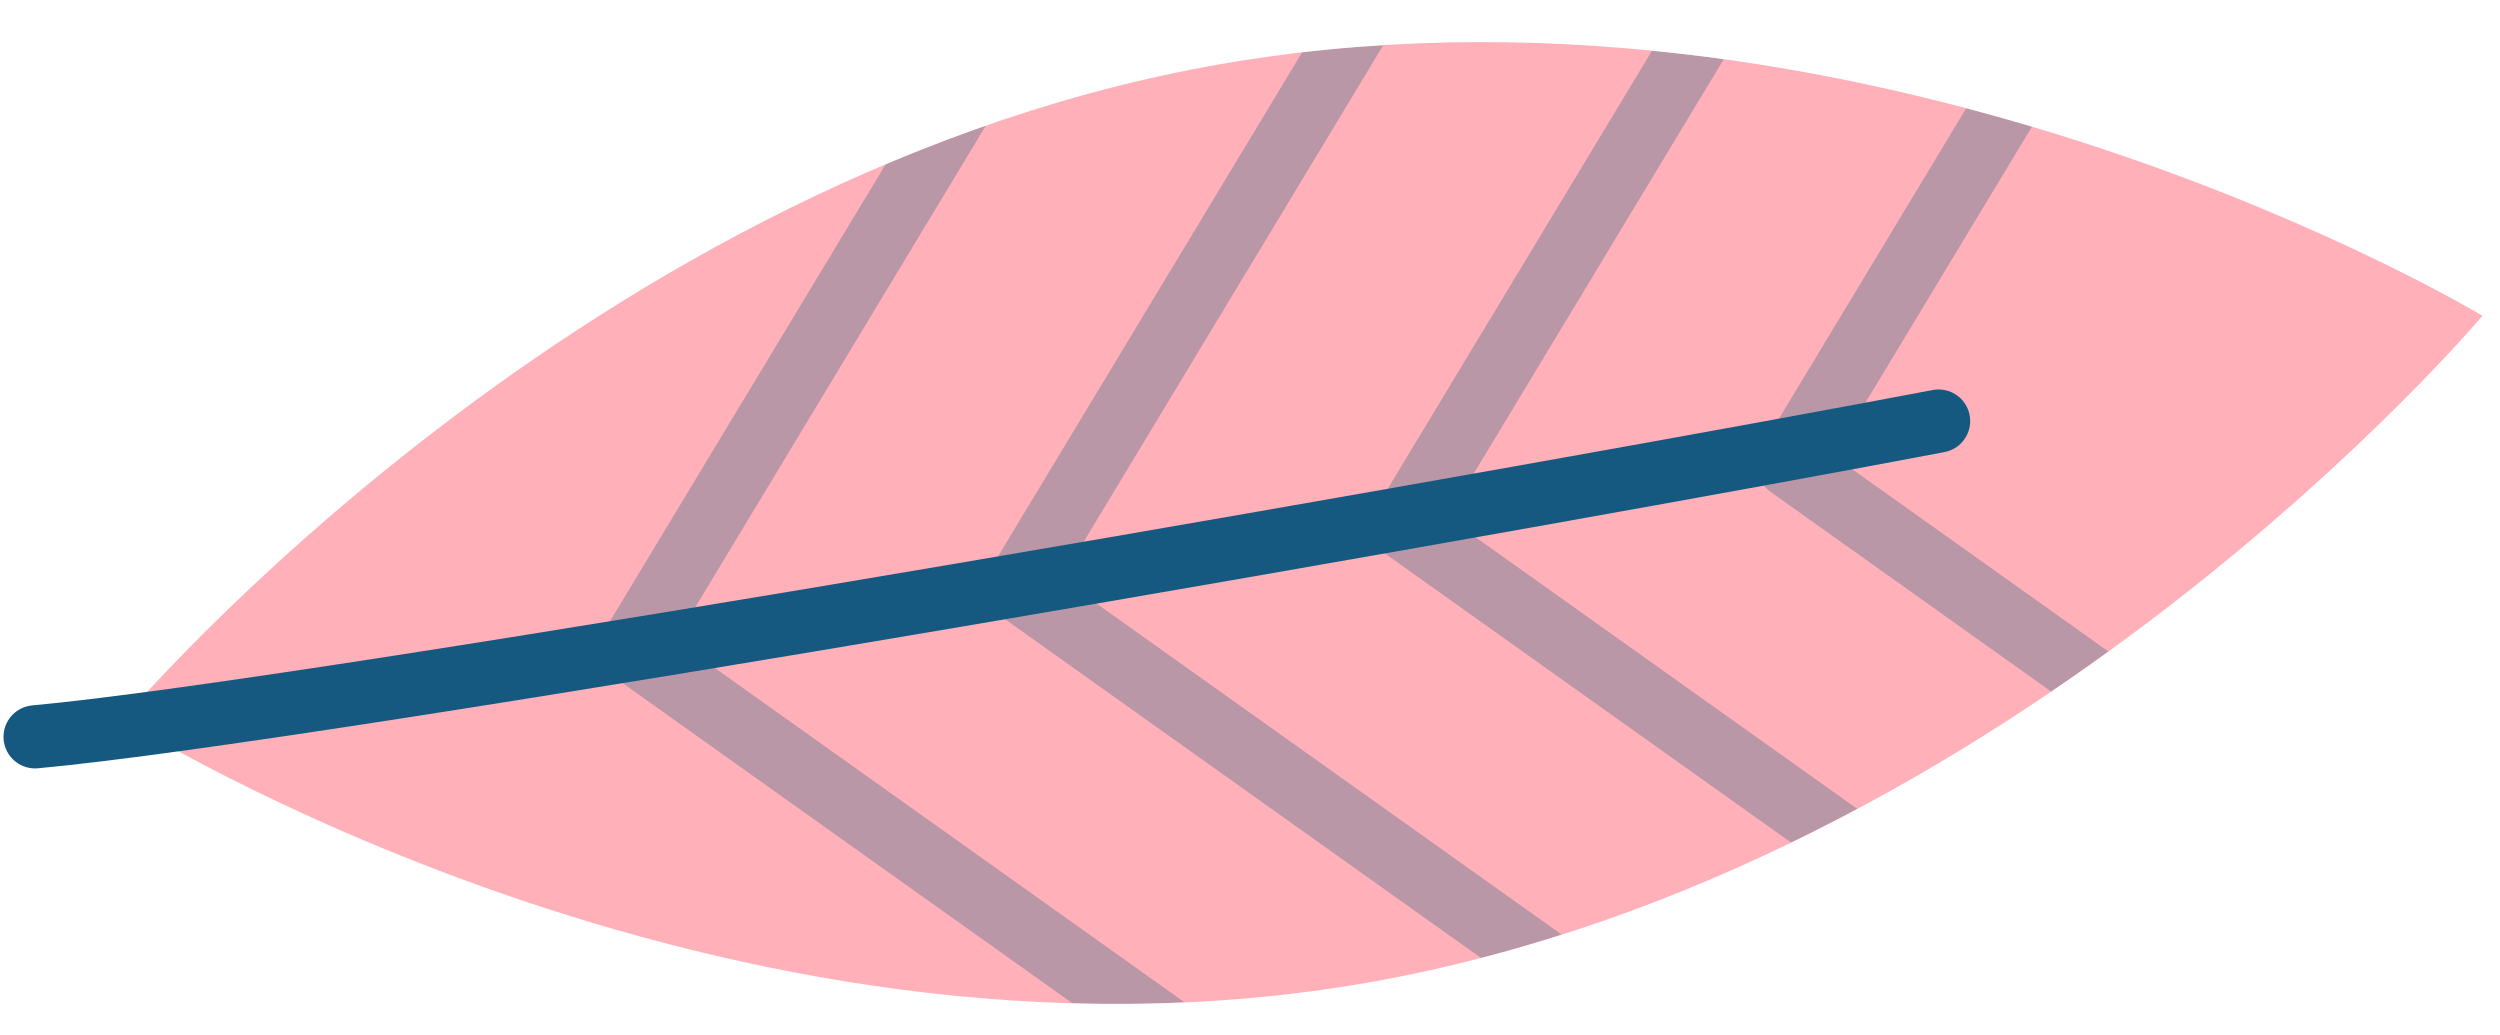
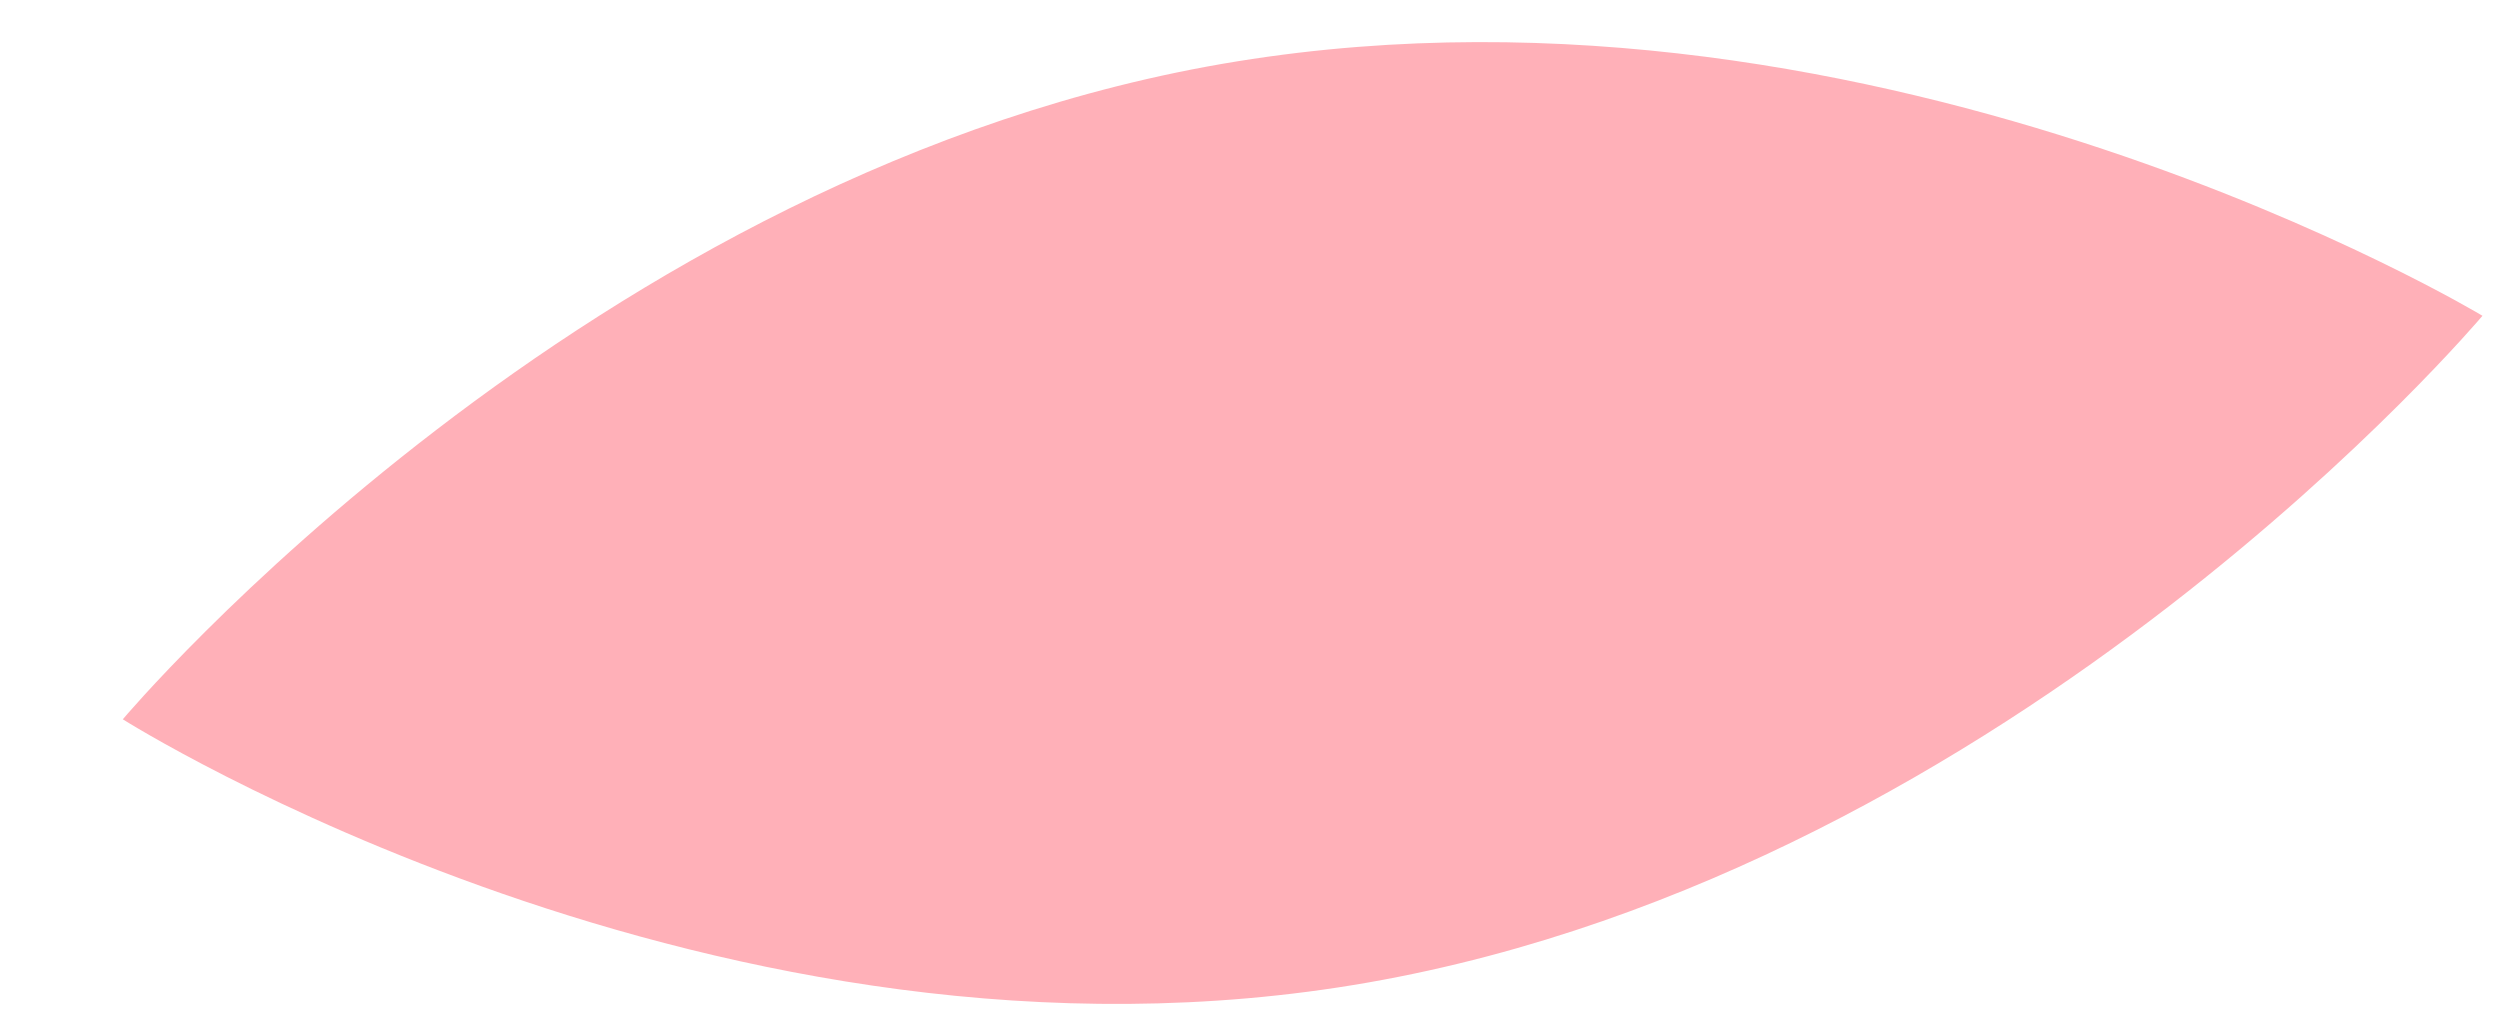
<svg xmlns="http://www.w3.org/2000/svg" width="28.5" height="11.8" viewBox="0 0 28.5 11.8">
  <defs>
    <style>
      .a, .f, .g {
        fill: none;
      }

      .b {
        isolation: isolate;
      }

      .c {
        fill: #ffb0b8;
      }

      .d {
        clip-path: url(#a);
      }

      .e {
        opacity: 0.3;
      }

      .f, .g {
        stroke: #155980;
        stroke-linecap: round;
        stroke-linejoin: round;
      }

      .f {
        stroke-width: 0.75px;
        mix-blend-mode: multiply;
      }

      .g {
        stroke-width: 0.72px;
      }
    </style>
    <clipPath id="a">
-       <path class="a" d="M28.3,3.6S23,9.9,15.6,11.2s-14.2-3-14.2-3S6.7,1.9,14.1.7,28.3,3.6,28.3,3.6Z" />
-     </clipPath>
+       </clipPath>
  </defs>
  <title>l5</title>
  <g class="b">
    <g>
      <path class="c" d="M28.3,3.6S23,9.9,15.6,11.2s-14.2-3-14.2-3S6.7,1.9,14.1.7,28.3,3.6,28.3,3.6Z" />
      <g class="d">
        <g class="e">
          <polyline class="f" points="18.3 15.3 7.2 7.4 14.5 -4.7" />
          <polyline class="f" points="22.7 14.6 11.6 6.7 18.9 -5.4" />
          <polyline class="f" points="27.1 13.9 16 6 23.3 -6.1" />
          <polyline class="f" points="31.5 13.2 20.4 5.3 27.7 -6.8" />
        </g>
      </g>
-       <path class="g" d="M22.1,4.8C17.9,5.6,3.7,8.1.4,8.4" />
    </g>
  </g>
</svg>